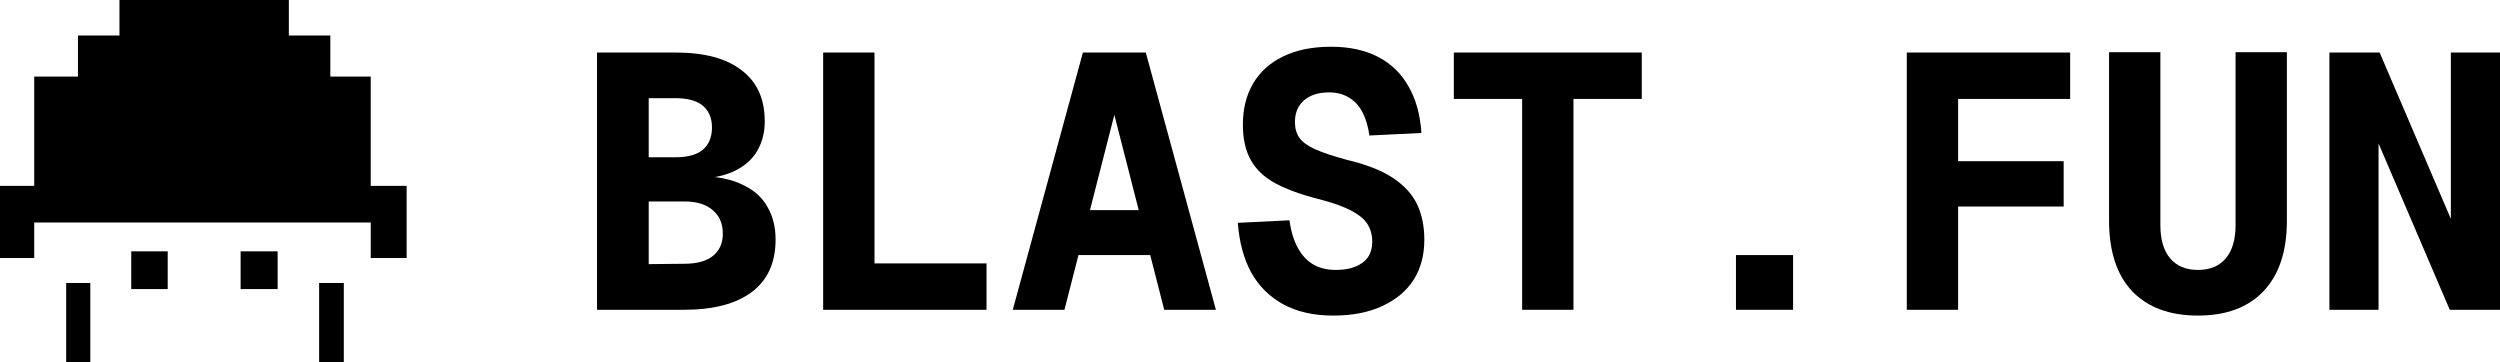
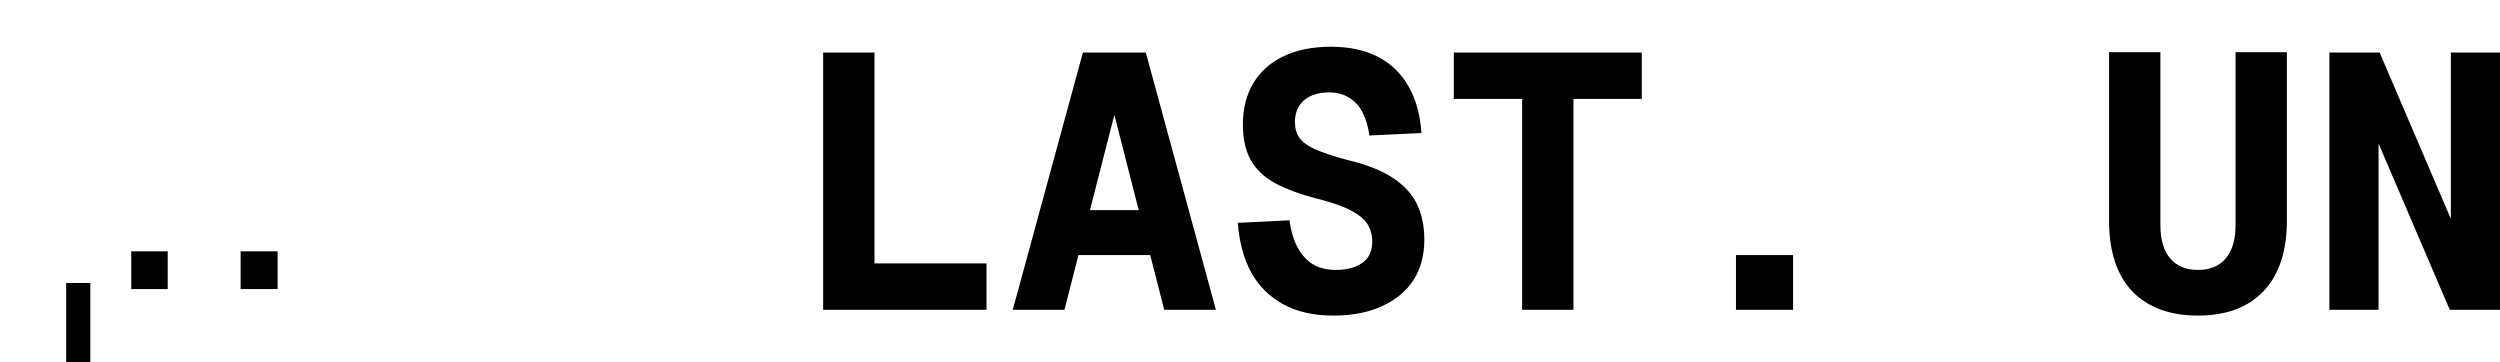
<svg xmlns="http://www.w3.org/2000/svg" width="138" height="20" viewBox="0 0 138 20" fill="none">
  <g id="Vector 2140">
-     <path d="M6.594 0H15.944V1.96H18.235V4.227H20.464V10.26H22.446V14.242H20.464V12.282H1.889V14.242H0V10.26H1.889V4.227H4.303V1.96H6.594V0Z" fill="black" />
    <path d="M7.245 13.874V15.957H9.257V13.874H7.245Z" fill="black" />
    <path d="M3.653 15.62H4.985V20H3.653V15.62Z" fill="black" />
    <path d="M13.282 13.874H15.325V15.957H13.282V13.874Z" fill="black" />
-     <path d="M17.616 15.62H18.978V20H17.616V15.62Z" fill="black" />
-     <path d="M32.956 17.1V2.9H37.306C38.889 2.9 40.099 3.227 40.937 3.88C41.788 4.52 42.214 5.46 42.214 6.7C42.214 7.287 42.087 7.807 41.835 8.26C41.595 8.713 41.216 9.08 40.698 9.36C40.192 9.64 39.54 9.807 38.742 9.86V9.72C39.673 9.747 40.438 9.913 41.037 10.22C41.649 10.513 42.094 10.92 42.373 11.44C42.666 11.947 42.812 12.54 42.812 13.22C42.812 14.5 42.373 15.467 41.496 16.12C40.631 16.773 39.381 17.1 37.745 17.1H32.956ZM35.809 14.58L37.765 14.56C38.47 14.56 39.002 14.413 39.361 14.12C39.72 13.827 39.9 13.42 39.9 12.9C39.9 12.34 39.713 11.907 39.341 11.6C38.982 11.28 38.456 11.12 37.765 11.12H35.809V14.58ZM35.809 8.68H37.306C37.971 8.68 38.47 8.54 38.802 8.26C39.135 7.967 39.301 7.56 39.301 7.04C39.301 6.52 39.135 6.12 38.802 5.84C38.47 5.56 37.971 5.42 37.306 5.42H35.809V8.68Z" fill="black" />
    <path d="M45.438 17.1V2.9H48.272V16.28L46.197 14.54H54.456V17.1H45.438Z" fill="black" />
    <path d="M55.905 17.1L59.776 2.9H63.248L67.118 17.1H64.265L61.512 6.34L58.758 17.1H55.905ZM58.519 14.08L59.237 11.6H63.786L64.504 14.08H58.519Z" fill="black" />
    <path d="M73.595 17.42C72.517 17.42 71.6 17.213 70.841 16.8C70.083 16.387 69.491 15.8 69.066 15.04C68.653 14.28 68.407 13.367 68.327 12.3L71.18 12.16C71.26 12.76 71.413 13.267 71.639 13.68C71.865 14.093 72.151 14.4 72.497 14.6C72.843 14.8 73.255 14.9 73.734 14.9C74.16 14.9 74.519 14.84 74.812 14.72C75.118 14.6 75.35 14.427 75.51 14.2C75.67 13.96 75.749 13.673 75.749 13.34C75.749 12.98 75.663 12.66 75.49 12.38C75.317 12.1 75.011 11.847 74.572 11.62C74.147 11.393 73.541 11.18 72.757 10.98C71.812 10.74 71.028 10.453 70.402 10.12C69.79 9.787 69.338 9.36 69.046 8.84C68.753 8.32 68.607 7.667 68.607 6.88C68.607 6.013 68.793 5.26 69.165 4.62C69.551 3.967 70.103 3.467 70.821 3.12C71.553 2.76 72.438 2.58 73.475 2.58C74.486 2.58 75.35 2.767 76.069 3.14C76.787 3.513 77.346 4.053 77.745 4.76C78.157 5.467 78.396 6.327 78.463 7.34L75.59 7.48C75.523 6.987 75.397 6.56 75.211 6.2C75.025 5.84 74.772 5.567 74.453 5.38C74.147 5.193 73.781 5.1 73.355 5.1C72.783 5.1 72.324 5.247 71.979 5.54C71.646 5.833 71.48 6.233 71.48 6.74C71.48 7.073 71.56 7.36 71.719 7.6C71.892 7.84 72.185 8.053 72.597 8.24C73.023 8.427 73.601 8.62 74.333 8.82C75.41 9.073 76.262 9.407 76.887 9.82C77.512 10.233 77.957 10.72 78.224 11.28C78.49 11.84 78.623 12.493 78.623 13.24C78.623 14.093 78.423 14.833 78.024 15.46C77.625 16.073 77.046 16.553 76.288 16.9C75.543 17.247 74.645 17.42 73.595 17.42Z" fill="black" />
-     <path d="M84.022 17.1V5.46H80.251V2.9H90.626V5.46H86.855V17.1H84.022Z" fill="black" />
+     <path d="M84.022 17.1V5.46H80.251V2.9H90.626V5.46H86.855V17.1Z" fill="black" />
    <path d="M95.825 17.1V14.08H98.978V17.1H95.825Z" fill="black" />
-     <path d="M105.255 17.1V2.9H114.273V5.46H106.292L108.088 3.72V10.22L106.292 8.9H113.914V11.4H106.292L108.088 10.1V17.1H105.255Z" fill="black" />
    <path d="M121.328 17.42C119.772 17.42 118.561 16.973 117.697 16.08C116.846 15.173 116.42 13.873 116.42 12.18V2.88H119.253V12.42C119.253 13.22 119.433 13.833 119.792 14.26C120.151 14.687 120.663 14.9 121.328 14.9C121.993 14.9 122.505 14.687 122.864 14.26C123.224 13.833 123.403 13.22 123.403 12.42V2.88H126.236V12.18C126.236 13.873 125.804 15.173 124.939 16.08C124.088 16.973 122.884 17.42 121.328 17.42Z" fill="black" />
    <path d="M128.583 17.1V2.9H131.356L135.287 12.08V2.9H138V17.1H135.227L131.296 7.92V17.1H128.583Z" fill="black" />
  </g>
</svg>